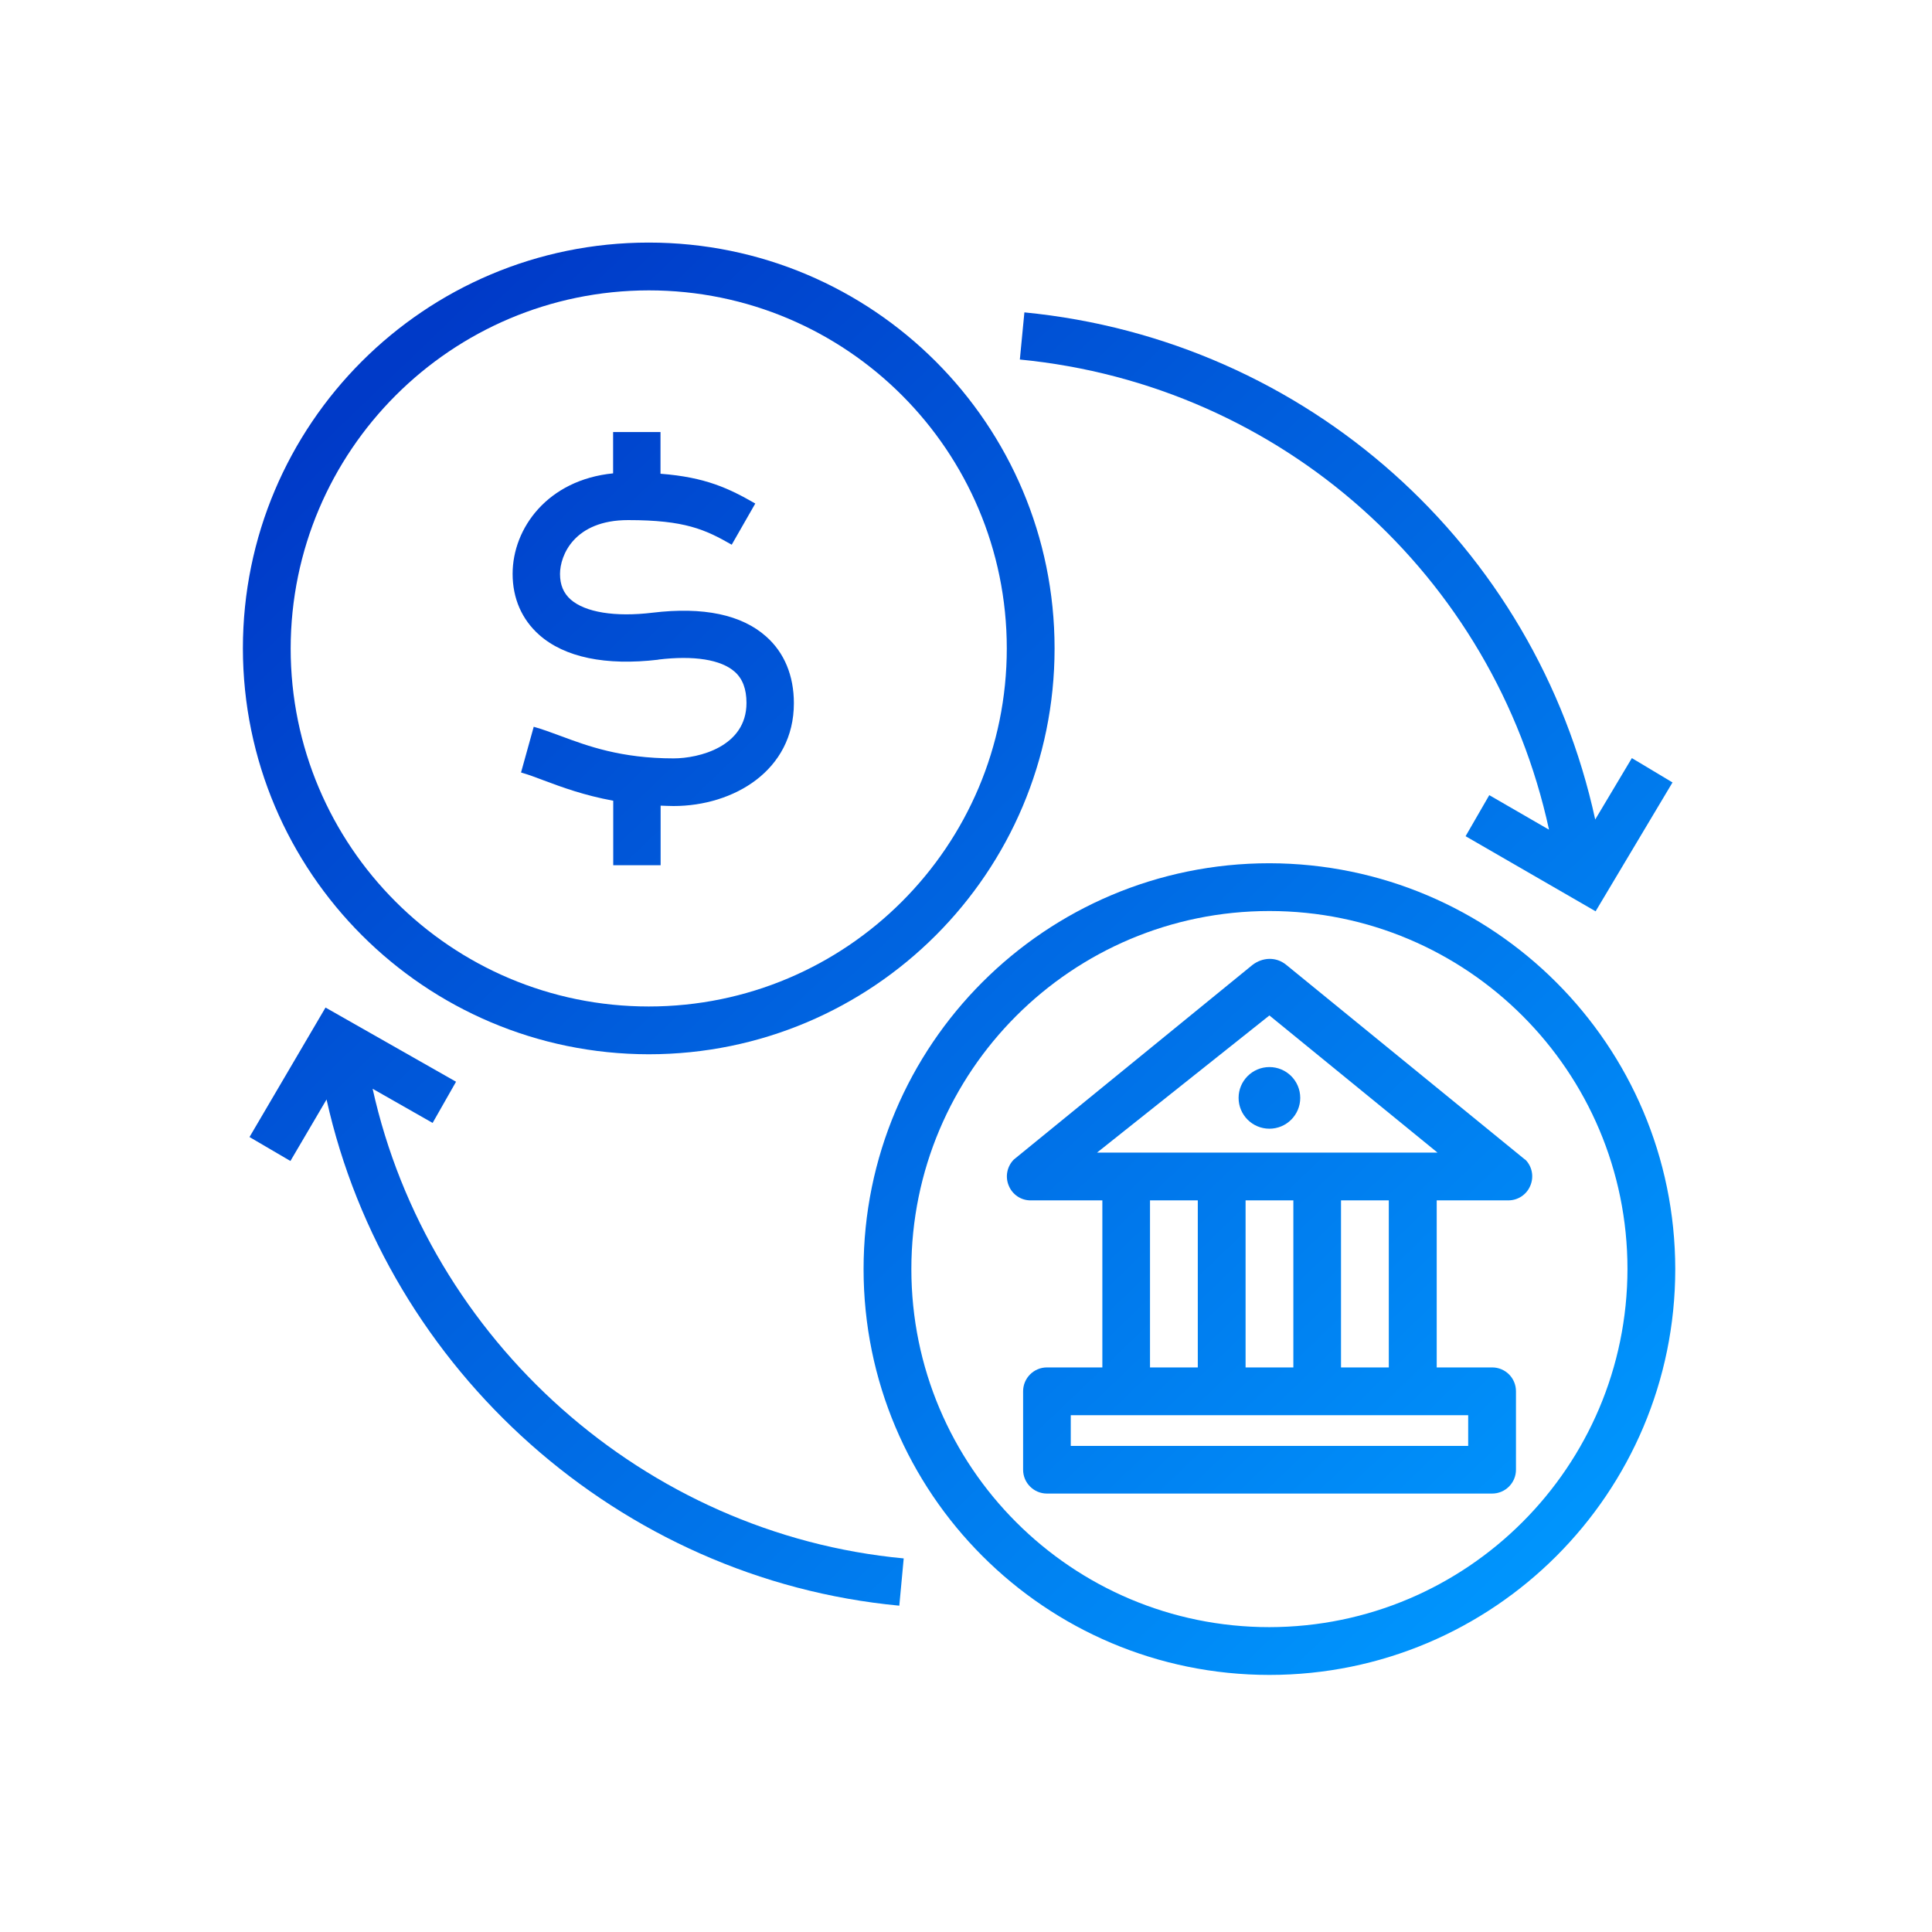
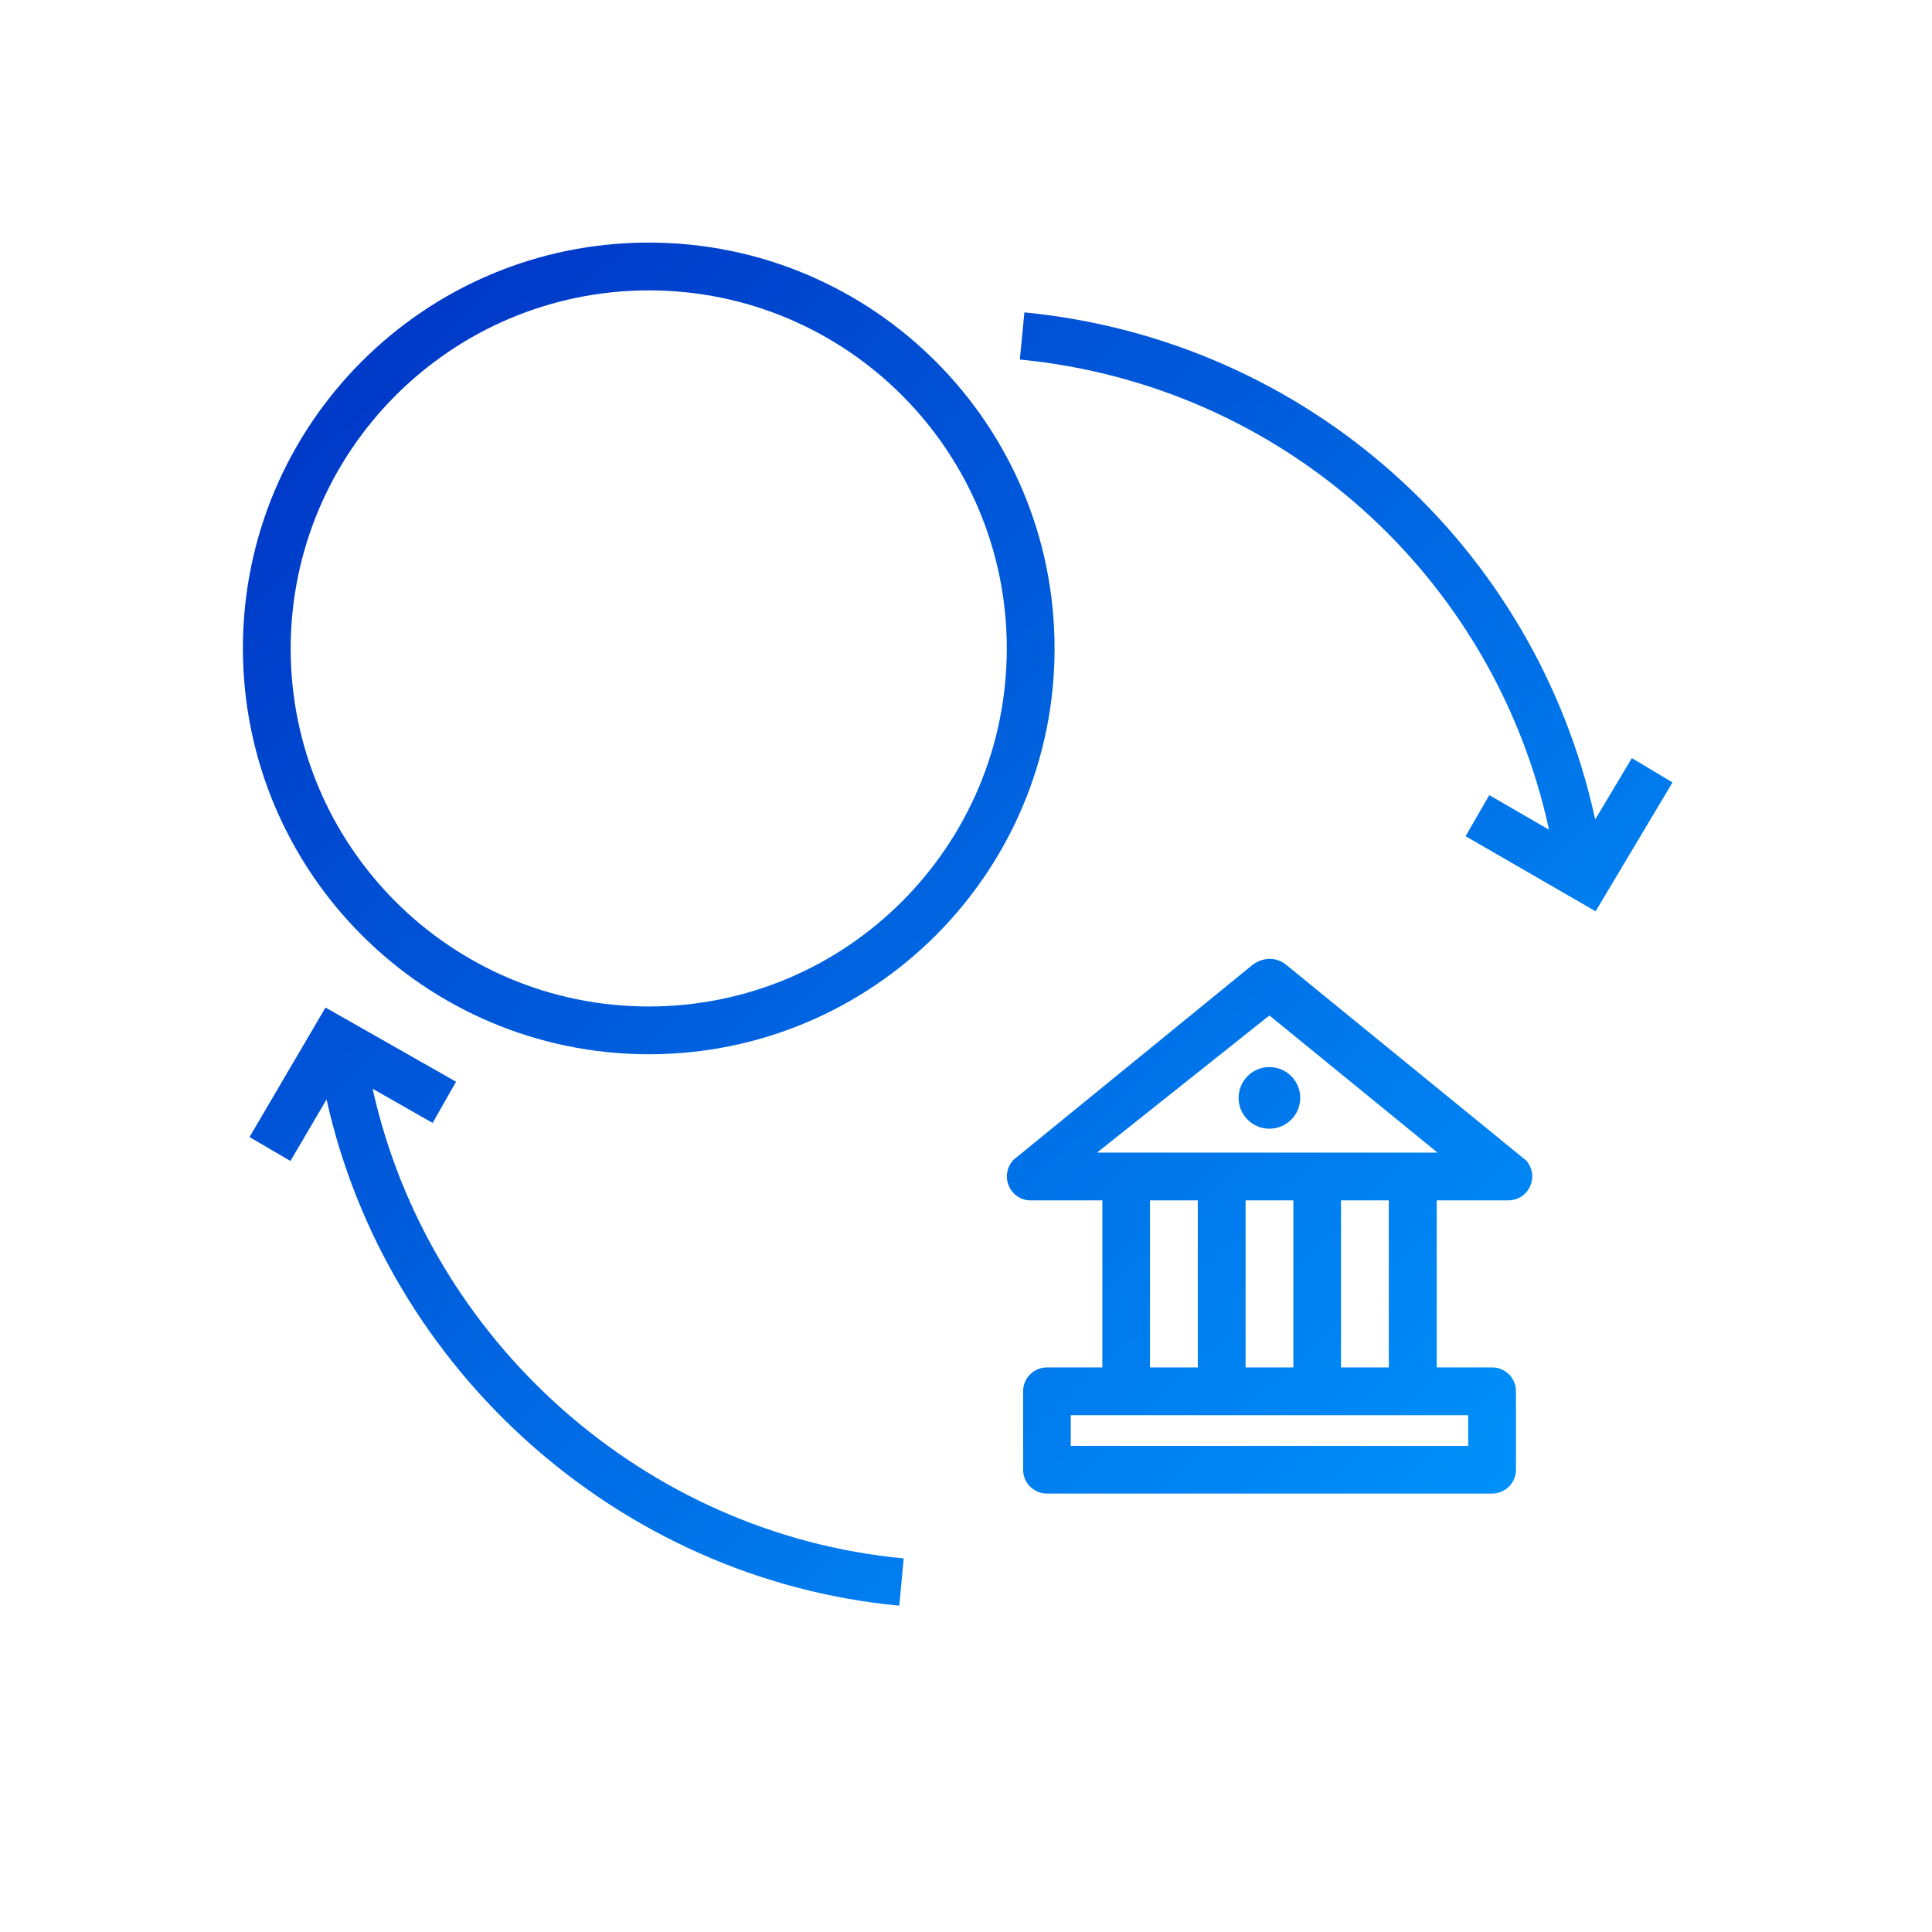
<svg xmlns="http://www.w3.org/2000/svg" width="125" height="125" viewBox="0 0 125 125" fill="none">
  <path d="M41.973 68.211C56.476 68.211 68.231 56.456 68.231 41.953C68.231 27.45 56.476 15.695 41.973 15.695C27.47 15.695 15.715 27.45 15.715 41.953C15.732 56.448 27.478 68.194 41.973 68.211ZM41.973 18.787C54.767 18.787 65.139 29.159 65.139 41.953C65.139 54.747 54.767 65.119 41.973 65.119C29.179 65.119 18.806 54.747 18.806 41.953C18.823 29.168 29.187 18.804 41.973 18.787Z" fill="url(#paint0_linear_4188_37549)" />
-   <path d="M82.131 55.852C67.628 55.852 55.873 67.606 55.873 82.109C55.873 96.612 67.628 108.367 82.131 108.367C96.634 108.367 108.389 96.612 108.389 82.109C108.372 67.615 96.626 55.877 82.131 55.852ZM82.131 105.276C69.337 105.276 58.965 94.903 58.965 82.109C58.965 69.316 69.337 58.943 82.131 58.943C94.925 58.943 105.297 69.316 105.297 82.109C105.28 94.895 94.916 105.259 82.131 105.276Z" fill="url(#paint1_linear_4188_37549)" />
  <path d="M98.669 75.025L83.228 62.432C82.558 61.879 81.678 61.938 81.033 62.432L65.591 75.025C65.156 75.469 65.022 76.131 65.265 76.709C65.499 77.287 66.061 77.672 66.689 77.664H71.322V88.472H67.736C66.882 88.472 66.195 89.168 66.195 90.014V95.091C66.195 95.946 66.89 96.633 67.736 96.633H96.541C97.396 96.633 98.083 95.937 98.083 95.091V90.014C98.083 89.159 97.396 88.472 96.541 88.472H92.955V77.664H97.588C98.217 77.664 98.778 77.287 99.013 76.709C99.256 76.131 99.13 75.469 98.686 75.025H98.669ZM94.991 91.564V93.549H69.278V91.564H94.991ZM74.405 88.472V77.664H77.497V88.472H74.405ZM80.589 88.472V77.664H83.68V88.472H80.589ZM86.763 88.472V77.664H89.855V88.472H86.763ZM70.979 74.572L82.13 65.7L93.005 74.572H70.979Z" fill="url(#paint2_linear_4188_37549)" />
  <path d="M82.131 73.027C83.232 73.027 84.125 72.134 84.125 71.033C84.125 69.932 83.232 69.039 82.131 69.039C81.029 69.039 80.137 69.932 80.137 71.033C80.137 72.134 81.029 73.027 82.131 73.027Z" fill="url(#paint3_linear_4188_37549)" />
-   <path d="M42.592 42.674C44.896 42.397 46.647 42.674 47.535 43.462C48.046 43.914 48.297 44.576 48.297 45.481C48.297 48.313 45.214 49.067 43.58 49.067C40.17 49.067 38.009 48.262 36.274 47.617C35.671 47.391 35.093 47.181 34.532 47.022L33.711 49.98C34.146 50.106 34.641 50.282 35.202 50.499C36.367 50.935 37.799 51.463 39.676 51.806V55.979H42.742V52.125C43.019 52.133 43.287 52.15 43.58 52.15C47.451 52.15 51.364 49.863 51.364 45.498C51.364 43.713 50.744 42.221 49.571 41.183C47.979 39.767 45.507 39.247 42.223 39.641C39.793 39.934 37.858 39.616 36.919 38.786C36.459 38.376 36.233 37.84 36.233 37.136C36.233 35.929 37.154 33.65 40.639 33.65C44.301 33.65 45.616 34.254 47.342 35.242L48.867 32.578C47.183 31.614 45.675 30.877 42.734 30.651V27.953H39.668V30.626C35.437 31.045 33.166 34.17 33.166 37.127C33.166 38.711 33.761 40.077 34.884 41.074C36.526 42.532 39.19 43.084 42.592 42.682V42.674Z" fill="url(#paint4_linear_4188_37549)" />
  <path d="M24.119 70.449L27.99 72.653L29.506 69.988L21.061 65.188L16.143 73.566L18.79 75.116L21.128 71.136C25.024 88.664 40.088 102.186 58.185 103.887L58.47 100.829C41.68 99.254 27.713 86.703 24.11 70.449H24.119Z" fill="url(#paint5_linear_4188_37549)" />
  <path d="M100.21 53.674L96.356 51.446L94.823 54.102L103.235 58.961L108.211 50.624L105.581 49.049L103.21 53.021C99.356 35.3 84.568 21.995 66.278 20.211L65.984 23.261C82.942 24.911 96.649 37.244 100.218 53.666L100.21 53.674Z" fill="url(#paint6_linear_4188_37549)" />
  <defs>
    <linearGradient id="paint0_linear_4188_37549" x1="23.213" y1="22.415" x2="102.708" y2="105.193" gradientUnits="userSpaceOnUse">
      <stop offset="0.02" stop-color="#003AC8" />
      <stop offset="1" stop-color="#0099FF" />
    </linearGradient>
    <linearGradient id="paint1_linear_4188_37549" x1="24.035" y1="21.626" x2="103.529" y2="104.404" gradientUnits="userSpaceOnUse">
      <stop offset="0.02" stop-color="#003AC8" />
      <stop offset="1" stop-color="#0099FF" />
    </linearGradient>
    <linearGradient id="paint2_linear_4188_37549" x1="22.568" y1="23.037" x2="102.062" y2="105.815" gradientUnits="userSpaceOnUse">
      <stop offset="0.02" stop-color="#003AC8" />
      <stop offset="1" stop-color="#0099FF" />
    </linearGradient>
    <linearGradient id="paint3_linear_4188_37549" x1="29.573" y1="16.306" x2="109.067" y2="99.084" gradientUnits="userSpaceOnUse">
      <stop offset="0.02" stop-color="#003AC8" />
      <stop offset="1" stop-color="#0099FF" />
    </linearGradient>
    <linearGradient id="paint4_linear_4188_37549" x1="23.196" y1="22.432" x2="102.69" y2="105.21" gradientUnits="userSpaceOnUse">
      <stop offset="0.02" stop-color="#003AC8" />
      <stop offset="1" stop-color="#0099FF" />
    </linearGradient>
    <linearGradient id="paint5_linear_4188_37549" x1="-1.93" y1="46.562" x2="77.564" y2="129.341" gradientUnits="userSpaceOnUse">
      <stop offset="0.02" stop-color="#003AC8" />
      <stop offset="1" stop-color="#0099FF" />
    </linearGradient>
    <linearGradient id="paint6_linear_4188_37549" x1="49.328" y1="-2.67" x2="128.822" y2="80.116" gradientUnits="userSpaceOnUse">
      <stop offset="0.02" stop-color="#003AC8" />
      <stop offset="1" stop-color="#0099FF" />
    </linearGradient>
  </defs>
</svg>